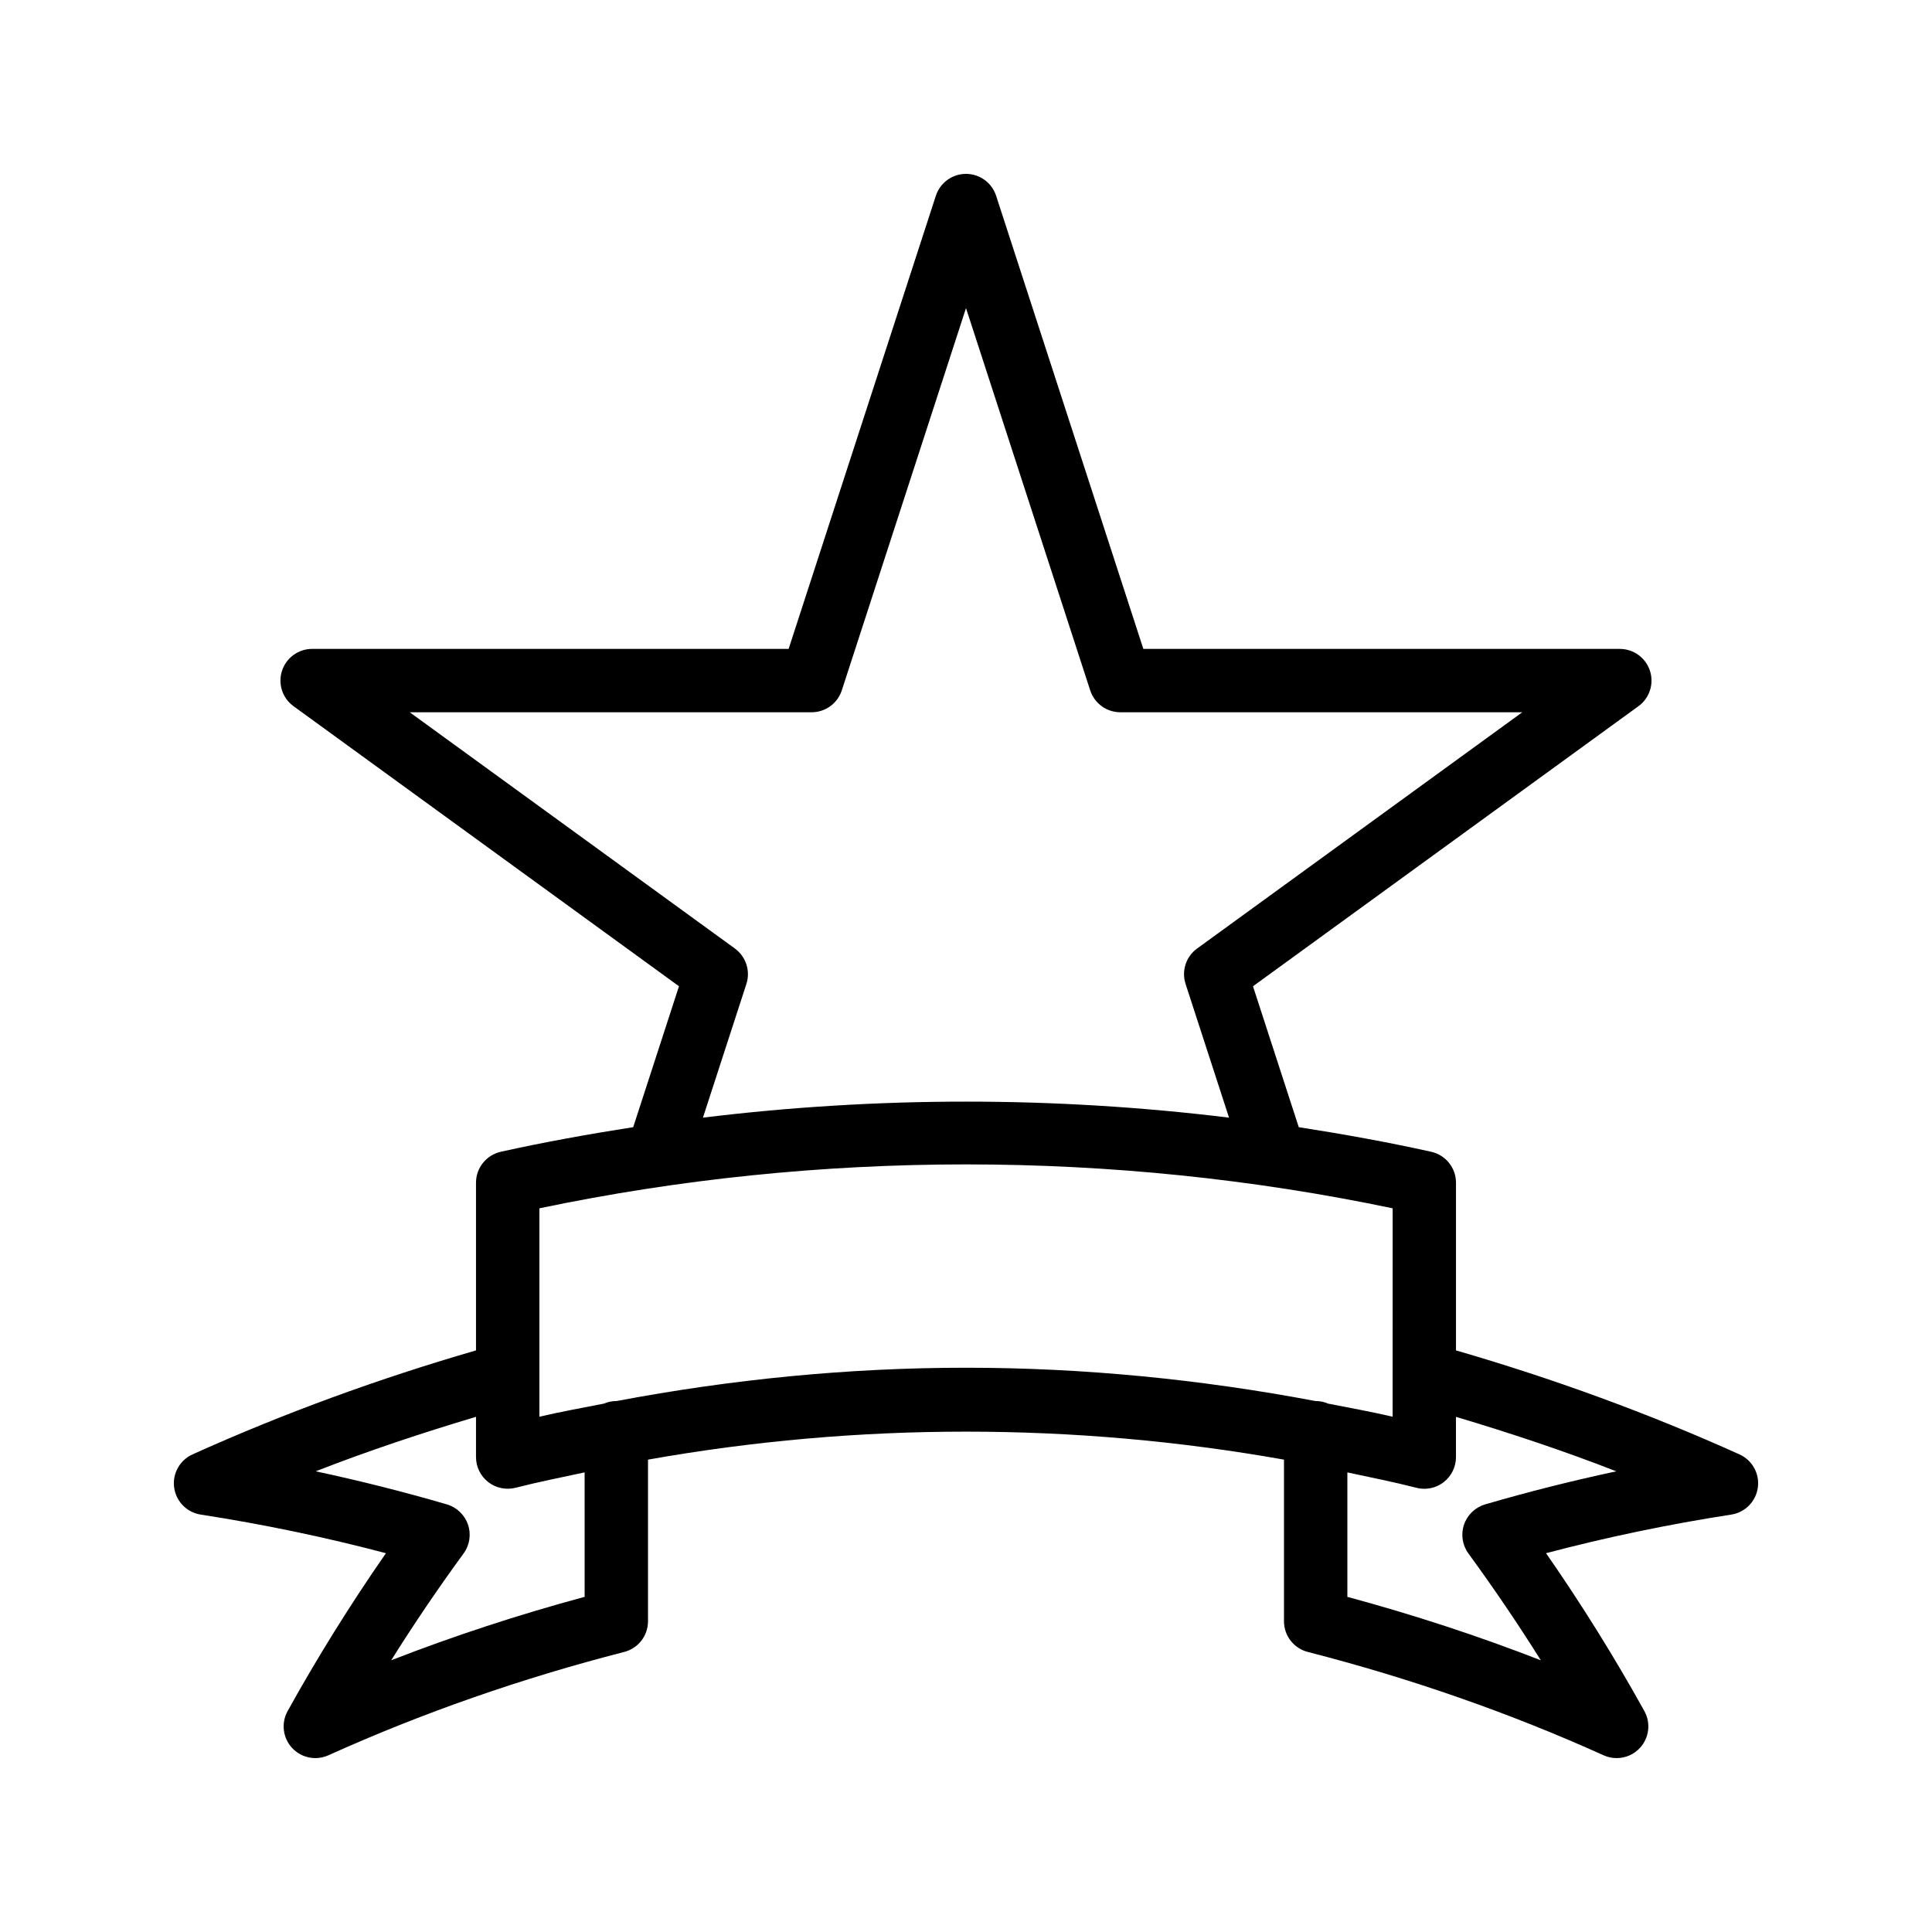
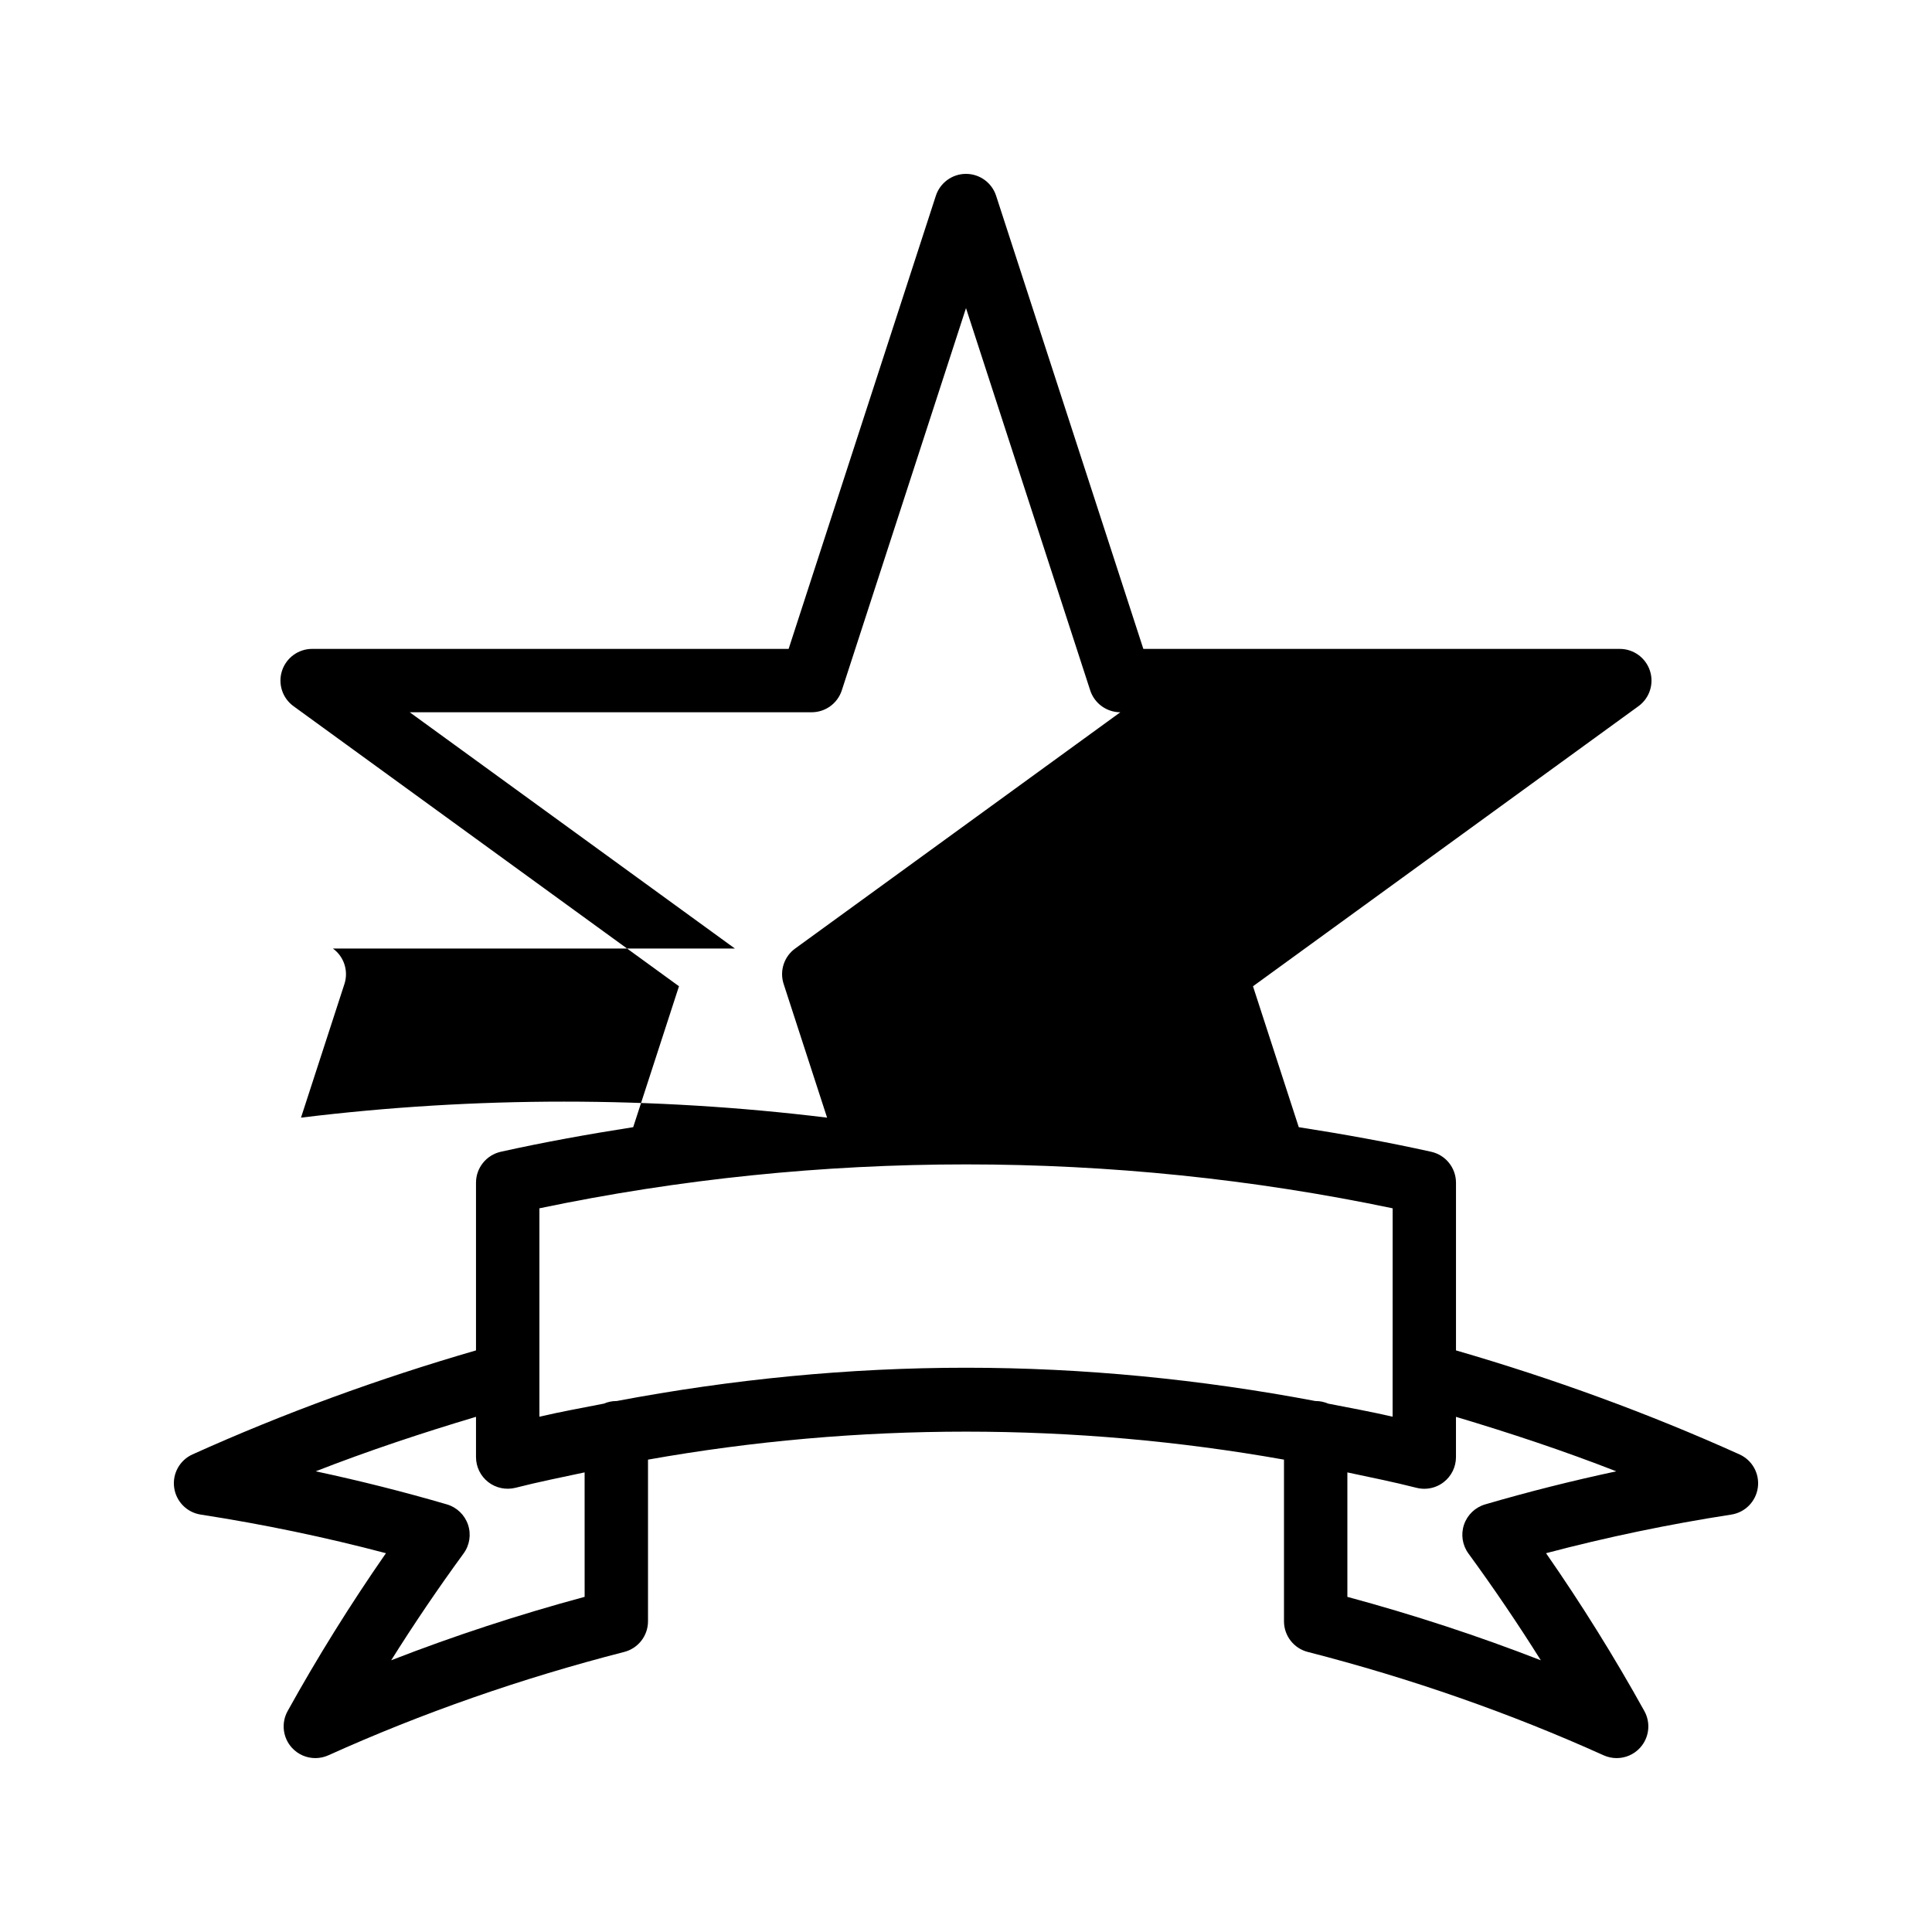
<svg xmlns="http://www.w3.org/2000/svg" fill="#000000" width="800px" height="800px" version="1.1" viewBox="144 144 512 512">
-   <path d="m276.72 449.23c-3.836 0.859-6.574 4.266-6.574 8.199v44.441c-25.715 7.453-50.973 16.66-75.129 27.562-3.387 1.523-5.367 5.102-4.863 8.781 0.5 3.684 3.363 6.602 7.035 7.168 16.613 2.566 33.078 6.004 49.09 10.234-9.438 13.586-18.176 27.617-26.055 41.836-1.754 3.164-1.285 7.094 1.168 9.758 1.625 1.766 3.883 2.707 6.184 2.707 1.164 0 2.34-0.246 3.453-0.746 24.777-11.184 51.152-20.402 78.391-27.387 3.715-0.953 6.309-4.297 6.309-8.133v-42.832c55.68-9.891 112.86-9.891 168.54 0v42.832c0 3.836 2.594 7.184 6.309 8.133 27.242 6.988 53.617 16.203 78.391 27.387 1.113 0.5 2.293 0.746 3.457 0.746 2.301 0 4.555-0.941 6.18-2.707 2.453-2.664 2.922-6.594 1.168-9.758-7.879-14.219-16.617-28.25-26.055-41.836 16.012-4.231 32.477-7.668 49.09-10.234 3.672-0.566 6.535-3.484 7.035-7.168 0.504-3.684-1.477-7.258-4.863-8.781-24.152-10.902-49.414-20.105-75.129-27.562v-44.441c0-3.938-2.734-7.34-6.574-8.199-11.605-2.578-23.324-4.68-35.09-6.516l-12.133-37.344 102.15-74.219c2.945-2.133 4.172-5.93 3.051-9.379-1.125-3.461-4.352-5.805-7.988-5.805l-126.27-0.004-39.016-120.08c-1.121-3.461-4.348-5.805-7.984-5.805s-6.863 2.344-7.988 5.805l-39.016 120.08h-126.27c-3.637 0-6.863 2.344-7.988 5.805-1.125 3.453 0.105 7.25 3.051 9.379l102.15 74.219-12.133 37.344c-11.766 1.84-23.484 3.941-35.09 6.519zm22.215 117.95c-17.516 4.731-34.664 10.348-51.266 16.809 6.031-9.617 12.445-19.082 19.18-28.297 1.617-2.207 2.055-5.059 1.172-7.652-0.879-2.59-2.969-4.594-5.594-5.363-11.359-3.32-22.984-6.25-34.762-8.766 13.902-5.43 28.129-10.148 42.48-14.441v10.672c0 2.59 1.203 5.043 3.25 6.633 2.051 1.59 4.719 2.125 7.231 1.5 6.062-1.555 12.191-2.766 18.301-4.078zm273.4-33.266c-11.773 2.516-23.398 5.445-34.762 8.766-2.625 0.77-4.715 2.773-5.594 5.363-0.883 2.59-0.441 5.445 1.172 7.652 6.734 9.219 13.148 18.68 19.18 28.297-16.602-6.461-33.75-12.078-51.266-16.809v-32.984c6.109 1.312 12.242 2.527 18.301 4.078 0.688 0.172 1.391 0.262 2.086 0.262 1.844 0 3.66-0.605 5.144-1.762 2.051-1.59 3.25-4.043 3.25-6.633v-10.668c14.355 4.289 28.586 9.008 42.488 14.438zm-59.277-14.473c-5.66-1.32-11.375-2.348-17.07-3.465-1.02-0.441-2.137-0.691-3.316-0.691-0.016 0-0.031 0.008-0.047 0.008-30.562-5.781-61.582-8.832-92.621-8.832-31.043 0-62.059 3.051-92.621 8.832-0.016 0-0.031-0.008-0.047-0.008-1.18 0-2.297 0.254-3.316 0.691-5.699 1.117-11.41 2.144-17.07 3.465v-55.227c74.121-15.516 152-15.516 226.12 0zm-174.3-124.07-86.18-62.617h106.52c3.637 0 6.863-2.344 7.988-5.805l32.914-101.3 32.914 101.3c1.125 3.461 4.352 5.805 7.988 5.805h106.52l-86.18 62.617c-2.945 2.133-4.172 5.93-3.051 9.379l11.516 35.438c-46.219-5.664-93.203-5.664-139.42 0l11.516-35.438c1.117-3.453-0.113-7.25-3.055-9.379z" />
+   <path d="m276.72 449.23c-3.836 0.859-6.574 4.266-6.574 8.199v44.441c-25.715 7.453-50.973 16.66-75.129 27.562-3.387 1.523-5.367 5.102-4.863 8.781 0.5 3.684 3.363 6.602 7.035 7.168 16.613 2.566 33.078 6.004 49.09 10.234-9.438 13.586-18.176 27.617-26.055 41.836-1.754 3.164-1.285 7.094 1.168 9.758 1.625 1.766 3.883 2.707 6.184 2.707 1.164 0 2.34-0.246 3.453-0.746 24.777-11.184 51.152-20.402 78.391-27.387 3.715-0.953 6.309-4.297 6.309-8.133v-42.832c55.68-9.891 112.86-9.891 168.54 0v42.832c0 3.836 2.594 7.184 6.309 8.133 27.242 6.988 53.617 16.203 78.391 27.387 1.113 0.5 2.293 0.746 3.457 0.746 2.301 0 4.555-0.941 6.18-2.707 2.453-2.664 2.922-6.594 1.168-9.758-7.879-14.219-16.617-28.25-26.055-41.836 16.012-4.231 32.477-7.668 49.09-10.234 3.672-0.566 6.535-3.484 7.035-7.168 0.504-3.684-1.477-7.258-4.863-8.781-24.152-10.902-49.414-20.105-75.129-27.562v-44.441c0-3.938-2.734-7.34-6.574-8.199-11.605-2.578-23.324-4.68-35.09-6.516l-12.133-37.344 102.15-74.219c2.945-2.133 4.172-5.93 3.051-9.379-1.125-3.461-4.352-5.805-7.988-5.805l-126.27-0.004-39.016-120.08c-1.121-3.461-4.348-5.805-7.984-5.805s-6.863 2.344-7.988 5.805l-39.016 120.08h-126.27c-3.637 0-6.863 2.344-7.988 5.805-1.125 3.453 0.105 7.25 3.051 9.379l102.15 74.219-12.133 37.344c-11.766 1.84-23.484 3.941-35.09 6.519zm22.215 117.95c-17.516 4.731-34.664 10.348-51.266 16.809 6.031-9.617 12.445-19.082 19.18-28.297 1.617-2.207 2.055-5.059 1.172-7.652-0.879-2.59-2.969-4.594-5.594-5.363-11.359-3.32-22.984-6.25-34.762-8.766 13.902-5.43 28.129-10.148 42.48-14.441v10.672c0 2.59 1.203 5.043 3.25 6.633 2.051 1.59 4.719 2.125 7.231 1.5 6.062-1.555 12.191-2.766 18.301-4.078zm273.4-33.266c-11.773 2.516-23.398 5.445-34.762 8.766-2.625 0.77-4.715 2.773-5.594 5.363-0.883 2.59-0.441 5.445 1.172 7.652 6.734 9.219 13.148 18.68 19.18 28.297-16.602-6.461-33.75-12.078-51.266-16.809v-32.984c6.109 1.312 12.242 2.527 18.301 4.078 0.688 0.172 1.391 0.262 2.086 0.262 1.844 0 3.66-0.605 5.144-1.762 2.051-1.59 3.25-4.043 3.25-6.633v-10.668c14.355 4.289 28.586 9.008 42.488 14.438zm-59.277-14.473c-5.66-1.32-11.375-2.348-17.07-3.465-1.02-0.441-2.137-0.691-3.316-0.691-0.016 0-0.031 0.008-0.047 0.008-30.562-5.781-61.582-8.832-92.621-8.832-31.043 0-62.059 3.051-92.621 8.832-0.016 0-0.031-0.008-0.047-0.008-1.18 0-2.297 0.254-3.316 0.691-5.699 1.117-11.41 2.144-17.07 3.465v-55.227c74.121-15.516 152-15.516 226.12 0zm-174.3-124.07-86.18-62.617h106.52c3.637 0 6.863-2.344 7.988-5.805l32.914-101.3 32.914 101.3c1.125 3.461 4.352 5.805 7.988 5.805l-86.18 62.617c-2.945 2.133-4.172 5.93-3.051 9.379l11.516 35.438c-46.219-5.664-93.203-5.664-139.42 0l11.516-35.438c1.117-3.453-0.113-7.25-3.055-9.379z" />
</svg>